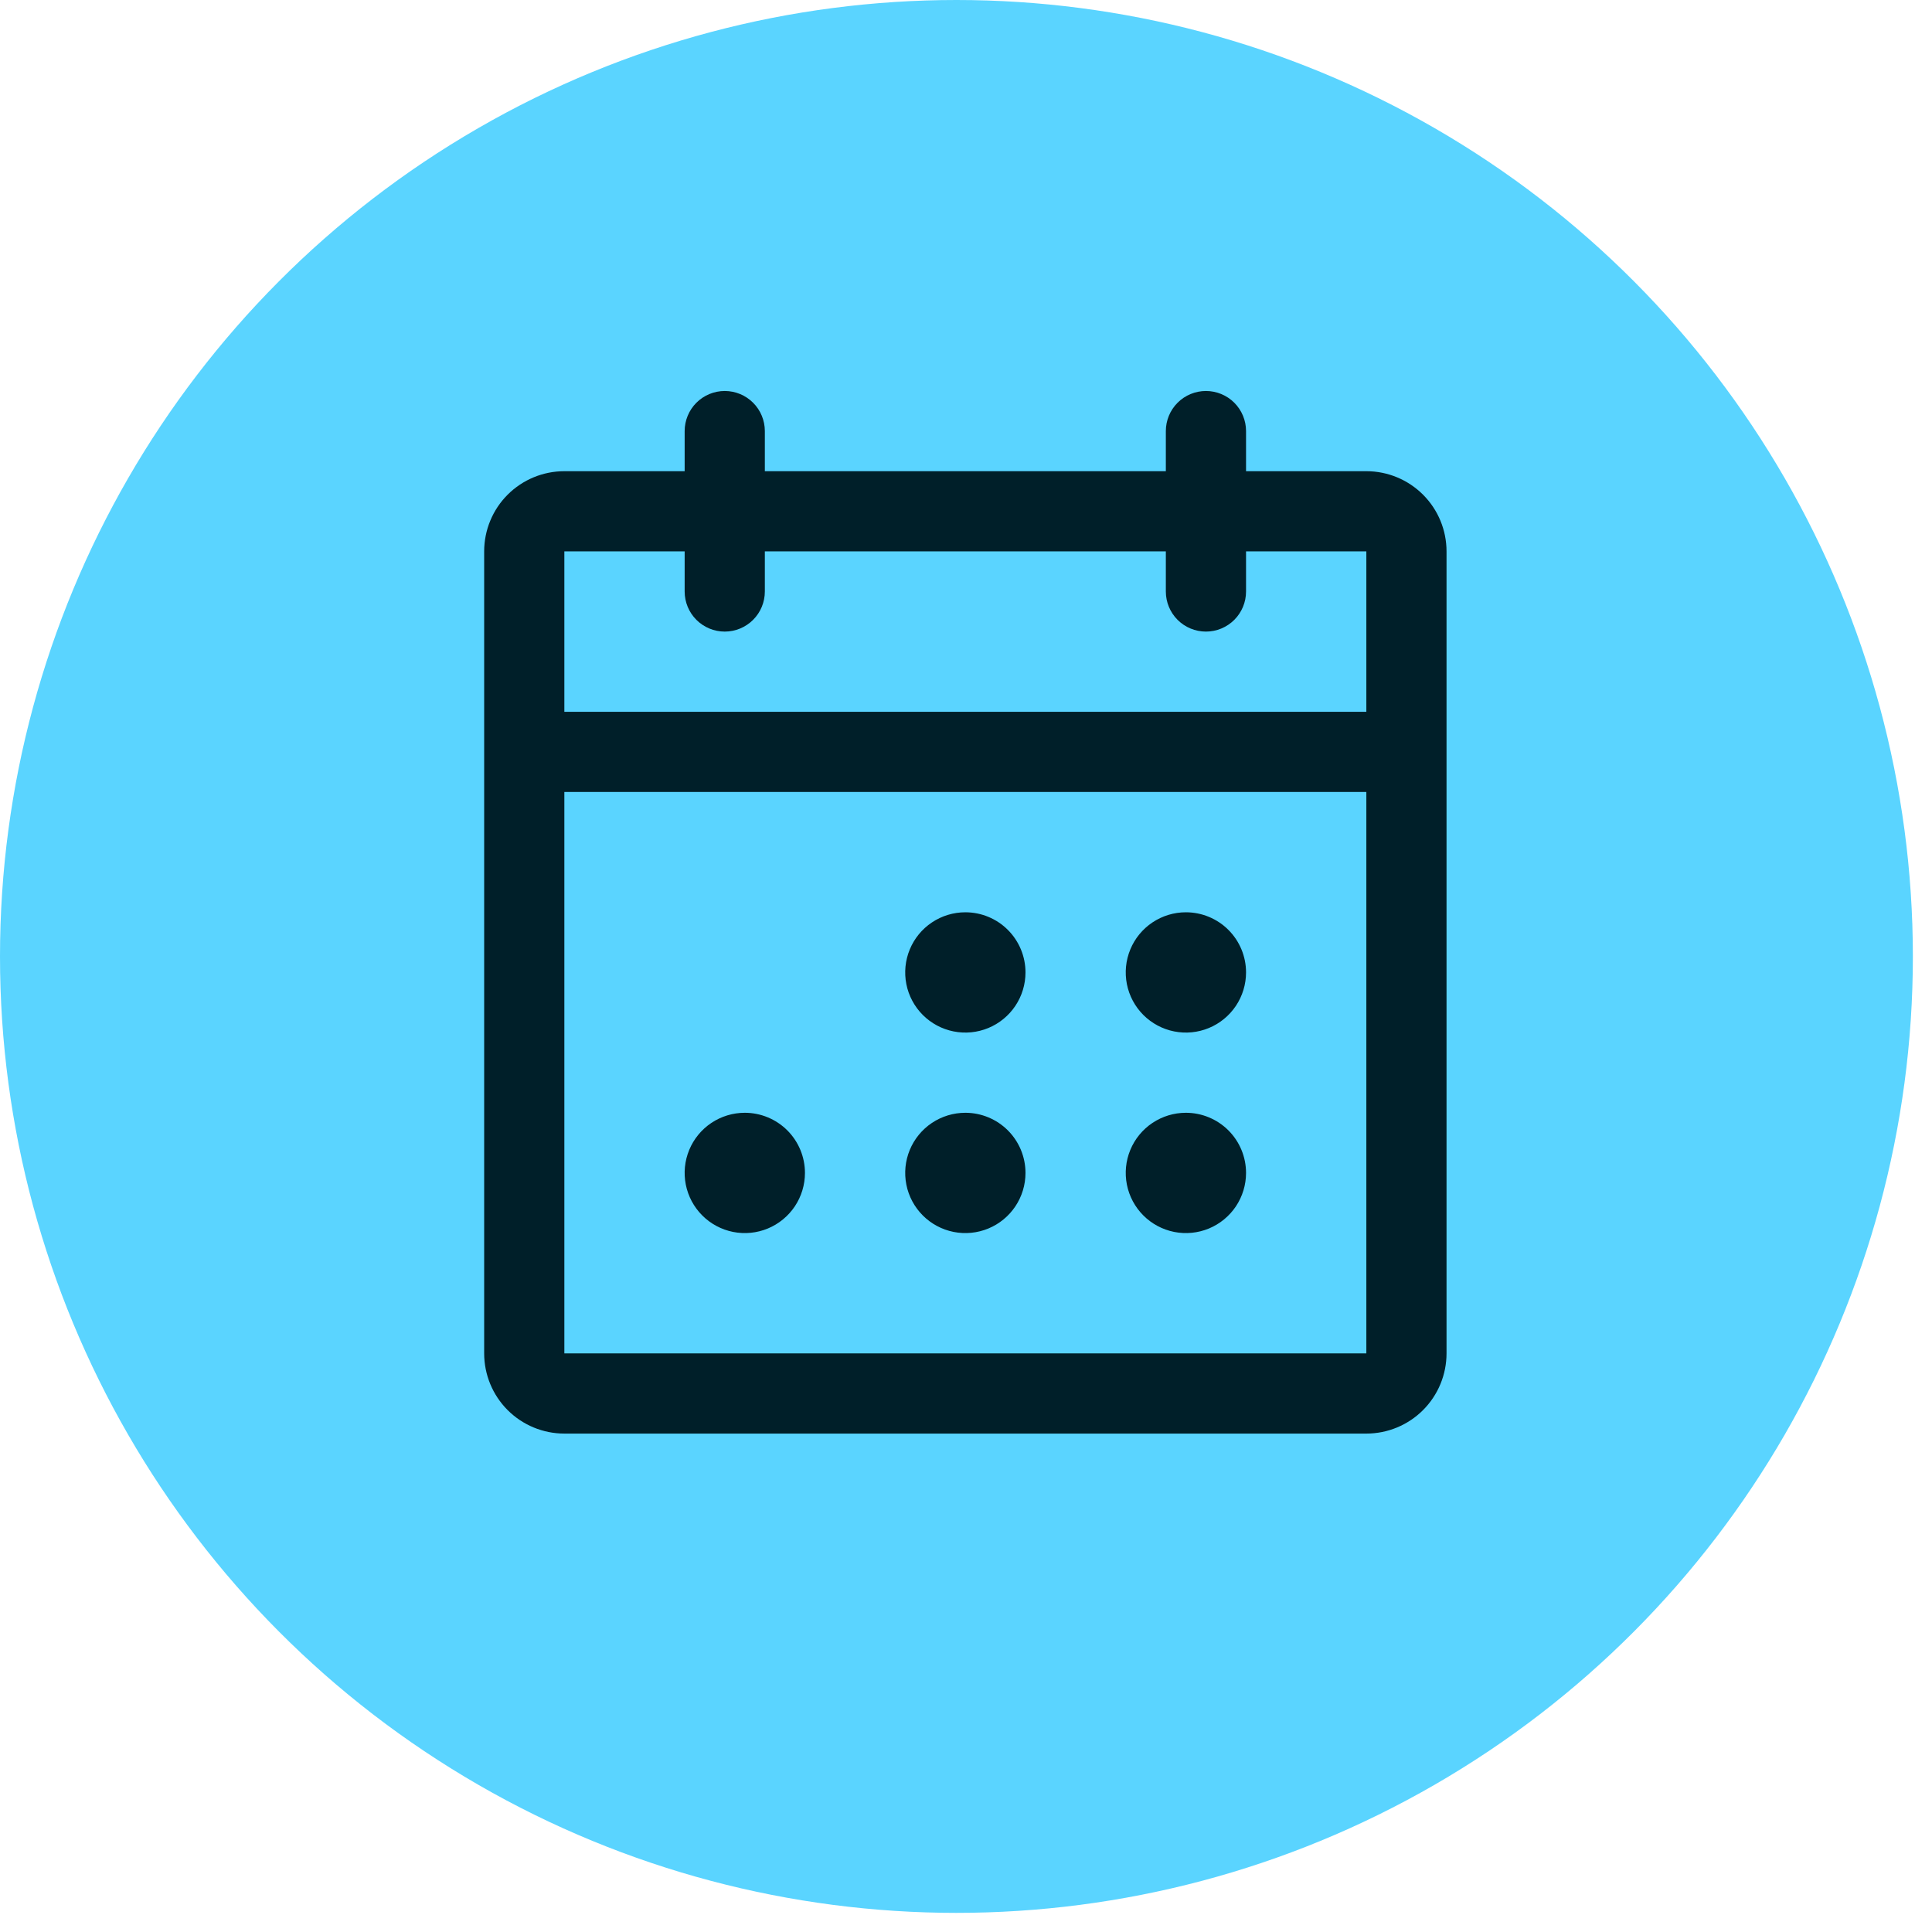
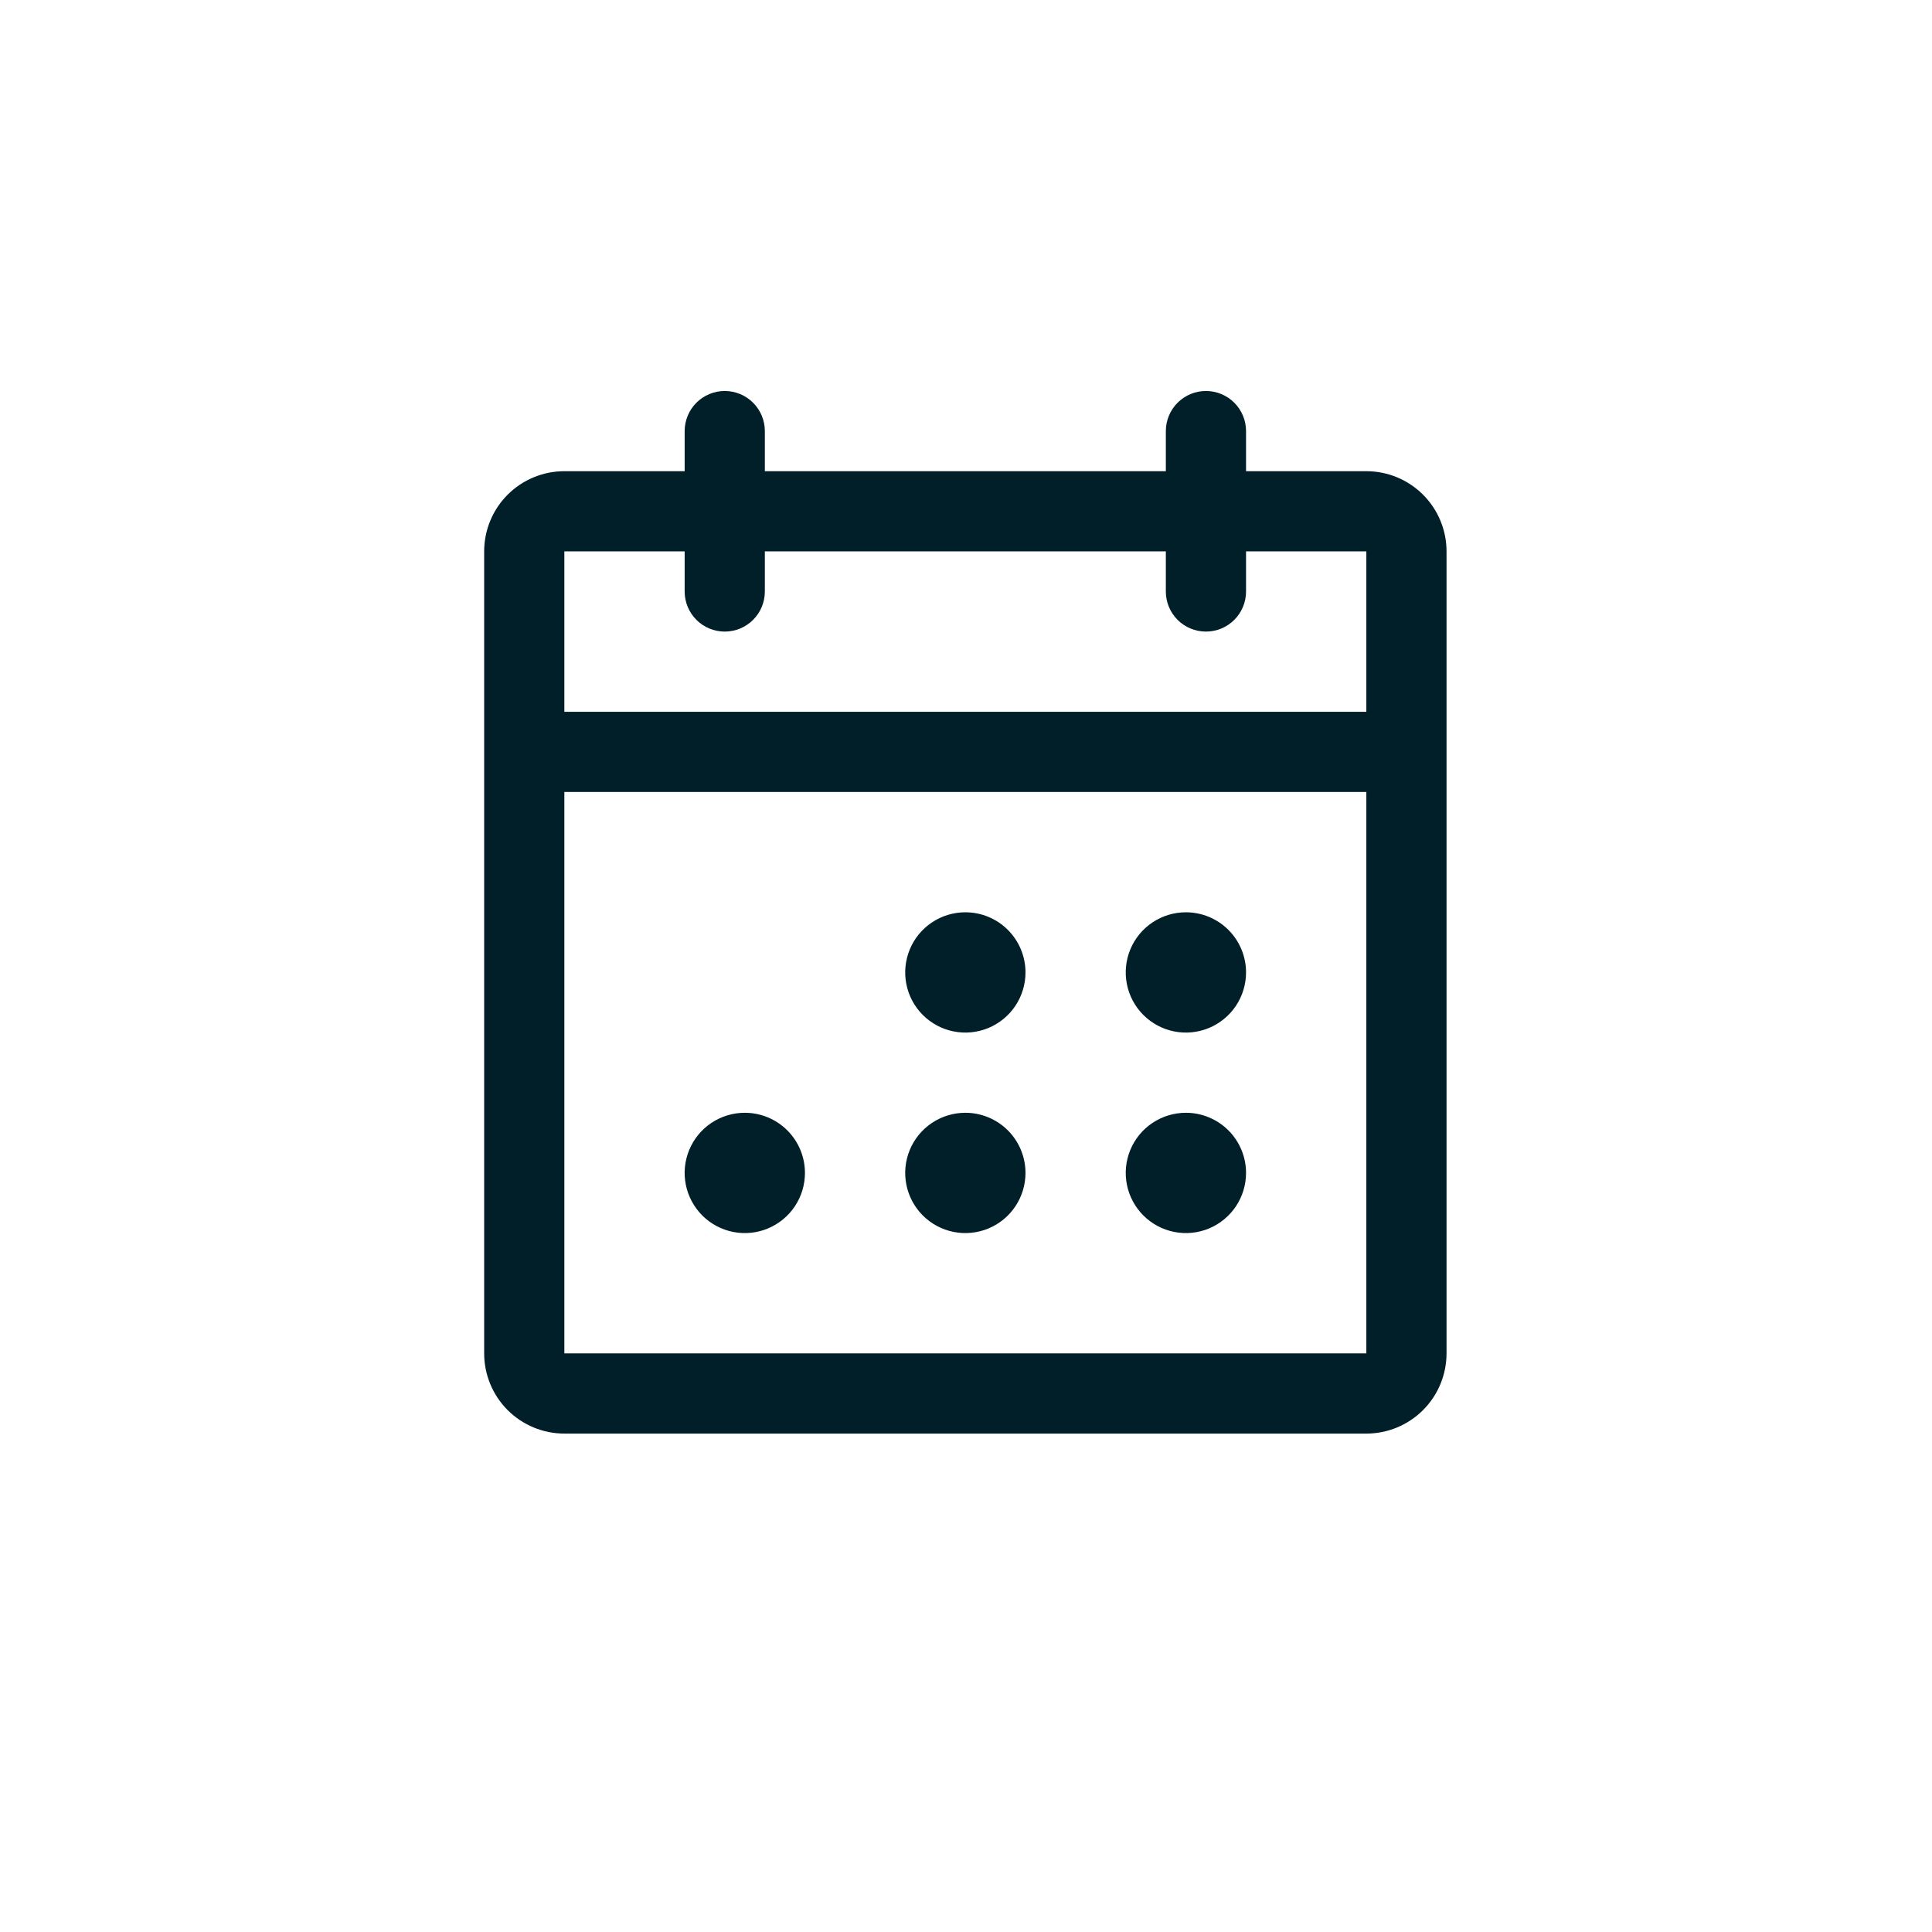
<svg xmlns="http://www.w3.org/2000/svg" width="101" height="101" viewBox="0 0 101 101" fill="none">
-   <circle cx="50" cy="50" r="50" fill="#5AD4FF" />
-   <path d="M71.429 24.633H65.14V22.537C65.14 21.98 64.919 21.447 64.526 21.054C64.133 20.661 63.599 20.44 63.044 20.44C62.488 20.44 61.954 20.661 61.561 21.054C61.168 21.447 60.947 21.98 60.947 22.537V24.633H39.984V22.537C39.984 21.98 39.764 21.447 39.37 21.054C38.977 20.661 38.444 20.44 37.888 20.44C37.332 20.44 36.799 20.661 36.406 21.054C36.013 21.447 35.792 21.98 35.792 22.537V24.633H29.503C28.391 24.633 27.325 25.075 26.538 25.861C25.752 26.647 25.311 27.713 25.311 28.825V70.751C25.311 71.863 25.752 72.929 26.538 73.716C27.325 74.502 28.391 74.944 29.503 74.944H71.429C72.541 74.944 73.607 74.502 74.393 73.716C75.18 72.929 75.621 71.863 75.621 70.751V28.825C75.621 27.713 75.18 26.647 74.393 25.861C73.607 25.075 72.541 24.633 71.429 24.633ZM35.792 28.825V30.922C35.792 31.478 36.013 32.011 36.406 32.404C36.799 32.797 37.332 33.018 37.888 33.018C38.444 33.018 38.977 32.797 39.37 32.404C39.764 32.011 39.984 31.478 39.984 30.922V28.825H60.947V30.922C60.947 31.478 61.168 32.011 61.561 32.404C61.954 32.797 62.488 33.018 63.044 33.018C63.599 33.018 64.133 32.797 64.526 32.404C64.919 32.011 65.14 31.478 65.14 30.922V28.825H71.429V37.21H29.503V28.825H35.792ZM71.429 70.751H29.503V41.403H71.429V70.751ZM53.61 50.836C53.61 51.458 53.426 52.066 53.08 52.583C52.735 53.1 52.244 53.503 51.669 53.741C51.095 53.979 50.462 54.042 49.852 53.92C49.242 53.799 48.682 53.499 48.242 53.06C47.803 52.62 47.503 52.06 47.382 51.45C47.261 50.84 47.323 50.208 47.561 49.633C47.799 49.058 48.202 48.567 48.719 48.222C49.236 47.876 49.844 47.692 50.466 47.692C51.3 47.692 52.1 48.023 52.689 48.613C53.279 49.203 53.61 50.002 53.61 50.836ZM65.14 50.836C65.14 51.458 64.955 52.066 64.61 52.583C64.264 53.1 63.773 53.503 63.199 53.741C62.624 53.979 61.992 54.042 61.382 53.92C60.772 53.799 60.212 53.499 59.772 53.06C59.332 52.62 59.033 52.06 58.911 51.45C58.79 50.84 58.852 50.208 59.09 49.633C59.328 49.058 59.731 48.567 60.248 48.222C60.766 47.876 61.373 47.692 61.995 47.692C62.829 47.692 63.629 48.023 64.219 48.613C64.809 49.203 65.14 50.002 65.14 50.836ZM42.081 61.318C42.081 61.94 41.896 62.547 41.551 63.065C41.205 63.582 40.714 63.985 40.14 64.223C39.565 64.461 38.933 64.523 38.323 64.402C37.713 64.28 37.153 63.981 36.713 63.541C36.273 63.101 35.974 62.541 35.852 61.931C35.731 61.321 35.793 60.689 36.031 60.114C36.269 59.54 36.672 59.049 37.189 58.703C37.706 58.358 38.315 58.173 38.936 58.173C39.77 58.173 40.57 58.505 41.16 59.094C41.749 59.684 42.081 60.484 42.081 61.318ZM53.61 61.318C53.61 61.94 53.426 62.547 53.08 63.065C52.735 63.582 52.244 63.985 51.669 64.223C51.095 64.461 50.462 64.523 49.852 64.402C49.242 64.28 48.682 63.981 48.242 63.541C47.803 63.101 47.503 62.541 47.382 61.931C47.261 61.321 47.323 60.689 47.561 60.114C47.799 59.54 48.202 59.049 48.719 58.703C49.236 58.358 49.844 58.173 50.466 58.173C51.3 58.173 52.1 58.505 52.689 59.094C53.279 59.684 53.61 60.484 53.61 61.318ZM65.14 61.318C65.14 61.94 64.955 62.547 64.61 63.065C64.264 63.582 63.773 63.985 63.199 64.223C62.624 64.461 61.992 64.523 61.382 64.402C60.772 64.28 60.212 63.981 59.772 63.541C59.332 63.101 59.033 62.541 58.911 61.931C58.79 61.321 58.852 60.689 59.09 60.114C59.328 59.54 59.731 59.049 60.248 58.703C60.766 58.358 61.373 58.173 61.995 58.173C62.829 58.173 63.629 58.505 64.219 59.094C64.809 59.684 65.14 60.484 65.14 61.318Z" fill="#001F29" />
+   <path d="M71.429 24.633H65.14V22.537C65.14 21.98 64.919 21.447 64.526 21.054C64.133 20.661 63.599 20.44 63.044 20.44C62.488 20.44 61.954 20.661 61.561 21.054C61.168 21.447 60.947 21.98 60.947 22.537V24.633H39.984V22.537C39.984 21.98 39.764 21.447 39.37 21.054C38.977 20.661 38.444 20.44 37.888 20.44C37.332 20.44 36.799 20.661 36.406 21.054C36.013 21.447 35.792 21.98 35.792 22.537V24.633H29.503C28.391 24.633 27.325 25.075 26.538 25.861C25.752 26.647 25.311 27.713 25.311 28.825V70.751C25.311 71.863 25.752 72.929 26.538 73.716C27.325 74.502 28.391 74.944 29.503 74.944H71.429C72.541 74.944 73.607 74.502 74.393 73.716C75.18 72.929 75.621 71.863 75.621 70.751V28.825C75.621 27.713 75.18 26.647 74.393 25.861C73.607 25.075 72.541 24.633 71.429 24.633ZM35.792 28.825V30.922C35.792 31.478 36.013 32.011 36.406 32.404C36.799 32.797 37.332 33.018 37.888 33.018C38.444 33.018 38.977 32.797 39.37 32.404C39.764 32.011 39.984 31.478 39.984 30.922V28.825H60.947V30.922C60.947 31.478 61.168 32.011 61.561 32.404C61.954 32.797 62.488 33.018 63.044 33.018C63.599 33.018 64.133 32.797 64.526 32.404C64.919 32.011 65.14 31.478 65.14 30.922V28.825H71.429V37.21H29.503V28.825H35.792ZM71.429 70.751H29.503V41.403H71.429V70.751ZM53.61 50.836C53.61 51.458 53.426 52.066 53.08 52.583C52.735 53.1 52.244 53.503 51.669 53.741C51.095 53.979 50.462 54.042 49.852 53.92C49.242 53.799 48.682 53.499 48.242 53.06C47.803 52.62 47.503 52.06 47.382 51.45C47.261 50.84 47.323 50.208 47.561 49.633C47.799 49.058 48.202 48.567 48.719 48.222C49.236 47.876 49.844 47.692 50.466 47.692C51.3 47.692 52.1 48.023 52.689 48.613C53.279 49.203 53.61 50.002 53.61 50.836M65.14 50.836C65.14 51.458 64.955 52.066 64.61 52.583C64.264 53.1 63.773 53.503 63.199 53.741C62.624 53.979 61.992 54.042 61.382 53.92C60.772 53.799 60.212 53.499 59.772 53.06C59.332 52.62 59.033 52.06 58.911 51.45C58.79 50.84 58.852 50.208 59.09 49.633C59.328 49.058 59.731 48.567 60.248 48.222C60.766 47.876 61.373 47.692 61.995 47.692C62.829 47.692 63.629 48.023 64.219 48.613C64.809 49.203 65.14 50.002 65.14 50.836ZM42.081 61.318C42.081 61.94 41.896 62.547 41.551 63.065C41.205 63.582 40.714 63.985 40.14 64.223C39.565 64.461 38.933 64.523 38.323 64.402C37.713 64.28 37.153 63.981 36.713 63.541C36.273 63.101 35.974 62.541 35.852 61.931C35.731 61.321 35.793 60.689 36.031 60.114C36.269 59.54 36.672 59.049 37.189 58.703C37.706 58.358 38.315 58.173 38.936 58.173C39.77 58.173 40.57 58.505 41.16 59.094C41.749 59.684 42.081 60.484 42.081 61.318ZM53.61 61.318C53.61 61.94 53.426 62.547 53.08 63.065C52.735 63.582 52.244 63.985 51.669 64.223C51.095 64.461 50.462 64.523 49.852 64.402C49.242 64.28 48.682 63.981 48.242 63.541C47.803 63.101 47.503 62.541 47.382 61.931C47.261 61.321 47.323 60.689 47.561 60.114C47.799 59.54 48.202 59.049 48.719 58.703C49.236 58.358 49.844 58.173 50.466 58.173C51.3 58.173 52.1 58.505 52.689 59.094C53.279 59.684 53.61 60.484 53.61 61.318ZM65.14 61.318C65.14 61.94 64.955 62.547 64.61 63.065C64.264 63.582 63.773 63.985 63.199 64.223C62.624 64.461 61.992 64.523 61.382 64.402C60.772 64.28 60.212 63.981 59.772 63.541C59.332 63.101 59.033 62.541 58.911 61.931C58.79 61.321 58.852 60.689 59.09 60.114C59.328 59.54 59.731 59.049 60.248 58.703C60.766 58.358 61.373 58.173 61.995 58.173C62.829 58.173 63.629 58.505 64.219 59.094C64.809 59.684 65.14 60.484 65.14 61.318Z" fill="#001F29" />
</svg>